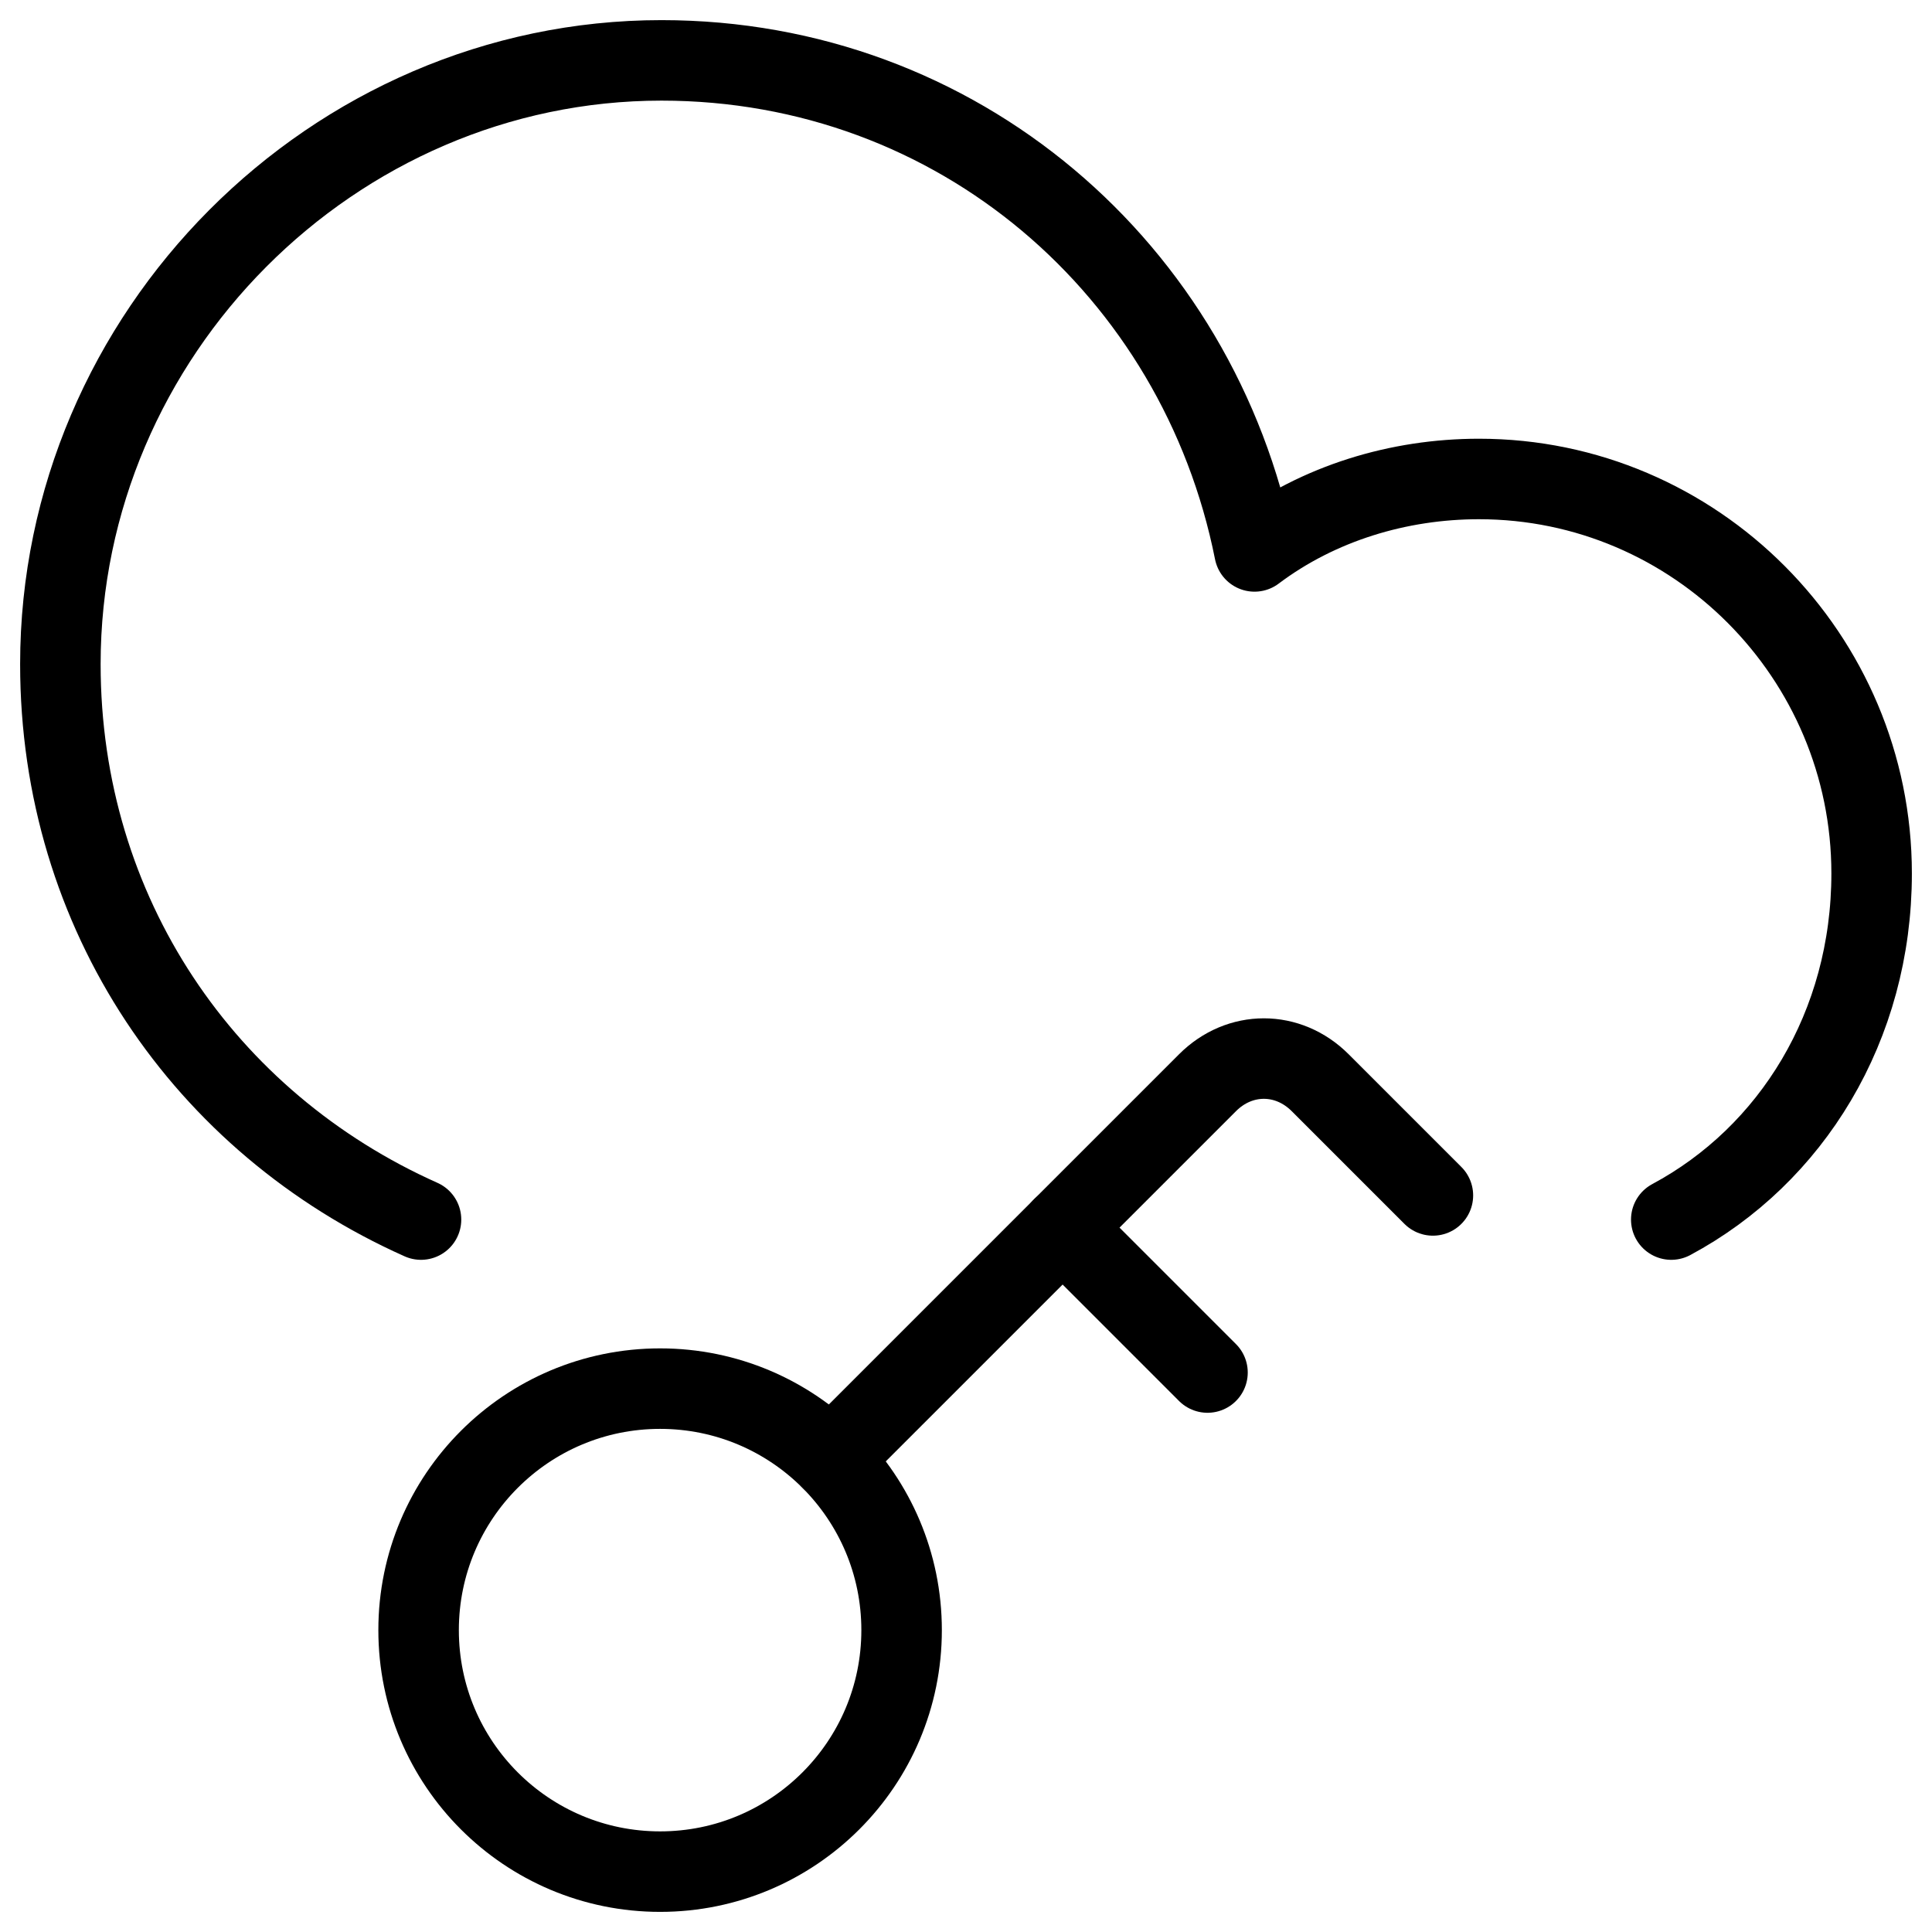
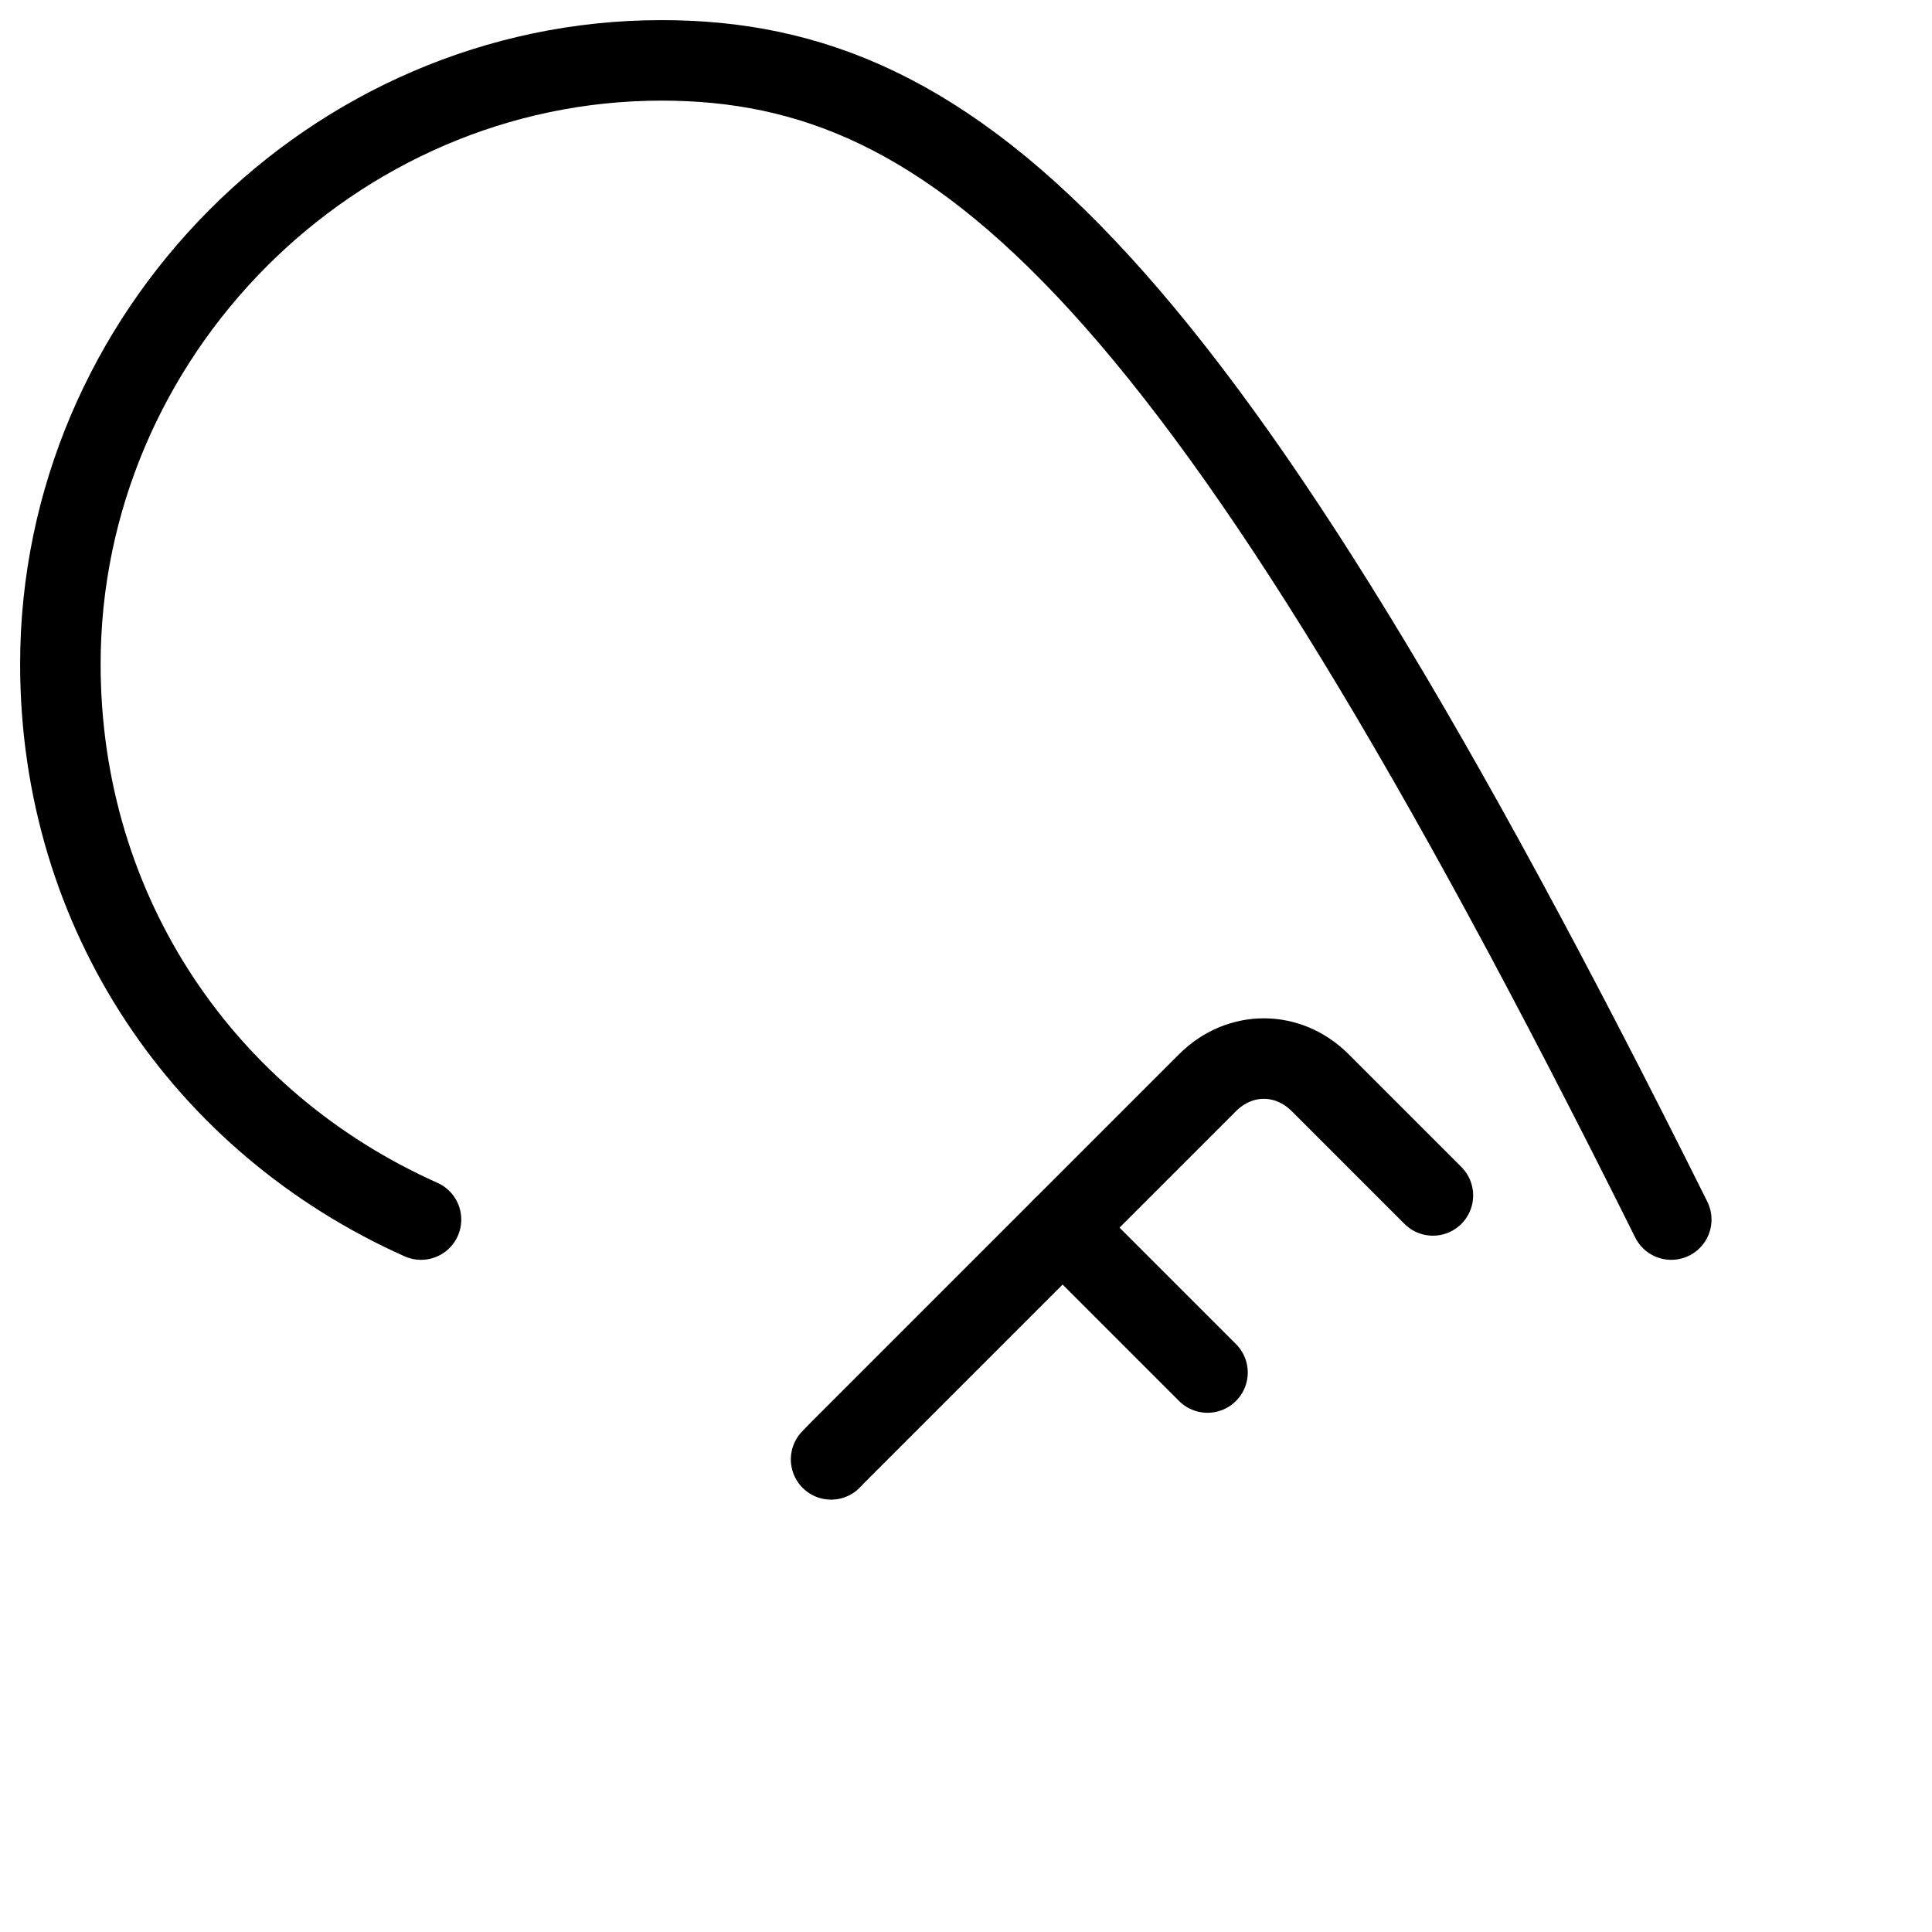
<svg xmlns="http://www.w3.org/2000/svg" fill="none" viewBox="0 0 24 24">
-   <path stroke="#000000" stroke-linecap="round" stroke-linejoin="round" stroke-miterlimit="10" d="M20.761 15.15c1.493 -0.8 2.489 -2.4 2.489 -4.3 0 -2.7 -2.19 -4.9 -4.878 -4.9 -0.996 0 -1.991 0.3 -2.788 0.9C14.887 3.35 11.9 0.75 8.217 0.75 4.135 0.75 0.75 4.15 0.75 8.25c0 3.1 1.792 5.7 4.48 6.9" stroke-width="1" />
-   <path stroke="#000000" stroke-linecap="round" stroke-linejoin="round" stroke-miterlimit="10" d="M8.2 23.25c1.657 0 3 -1.343 3 -3 0 -1.657 -1.343 -3 -3 -3 -1.657 0 -3 1.343 -3 3 0 1.657 1.343 3 3 3Z" stroke-width="1" />
+   <path stroke="#000000" stroke-linecap="round" stroke-linejoin="round" stroke-miterlimit="10" d="M20.761 15.15C14.887 3.35 11.9 0.75 8.217 0.75 4.135 0.75 0.75 4.15 0.75 8.25c0 3.1 1.792 5.7 4.48 6.9" stroke-width="1" />
  <path stroke="#000000" stroke-linecap="round" stroke-linejoin="round" stroke-miterlimit="10" d="m17.8 14.85 -1.4 -1.4c-0.4 -0.4 -1 -0.4 -1.4 0l-4.6 4.6 -0.076 0.079" stroke-width="1" />
  <path stroke="#000000" stroke-linecap="round" stroke-linejoin="round" stroke-miterlimit="10" d="m15 17.05 -1.8 -1.8" stroke-width="1" />
</svg>